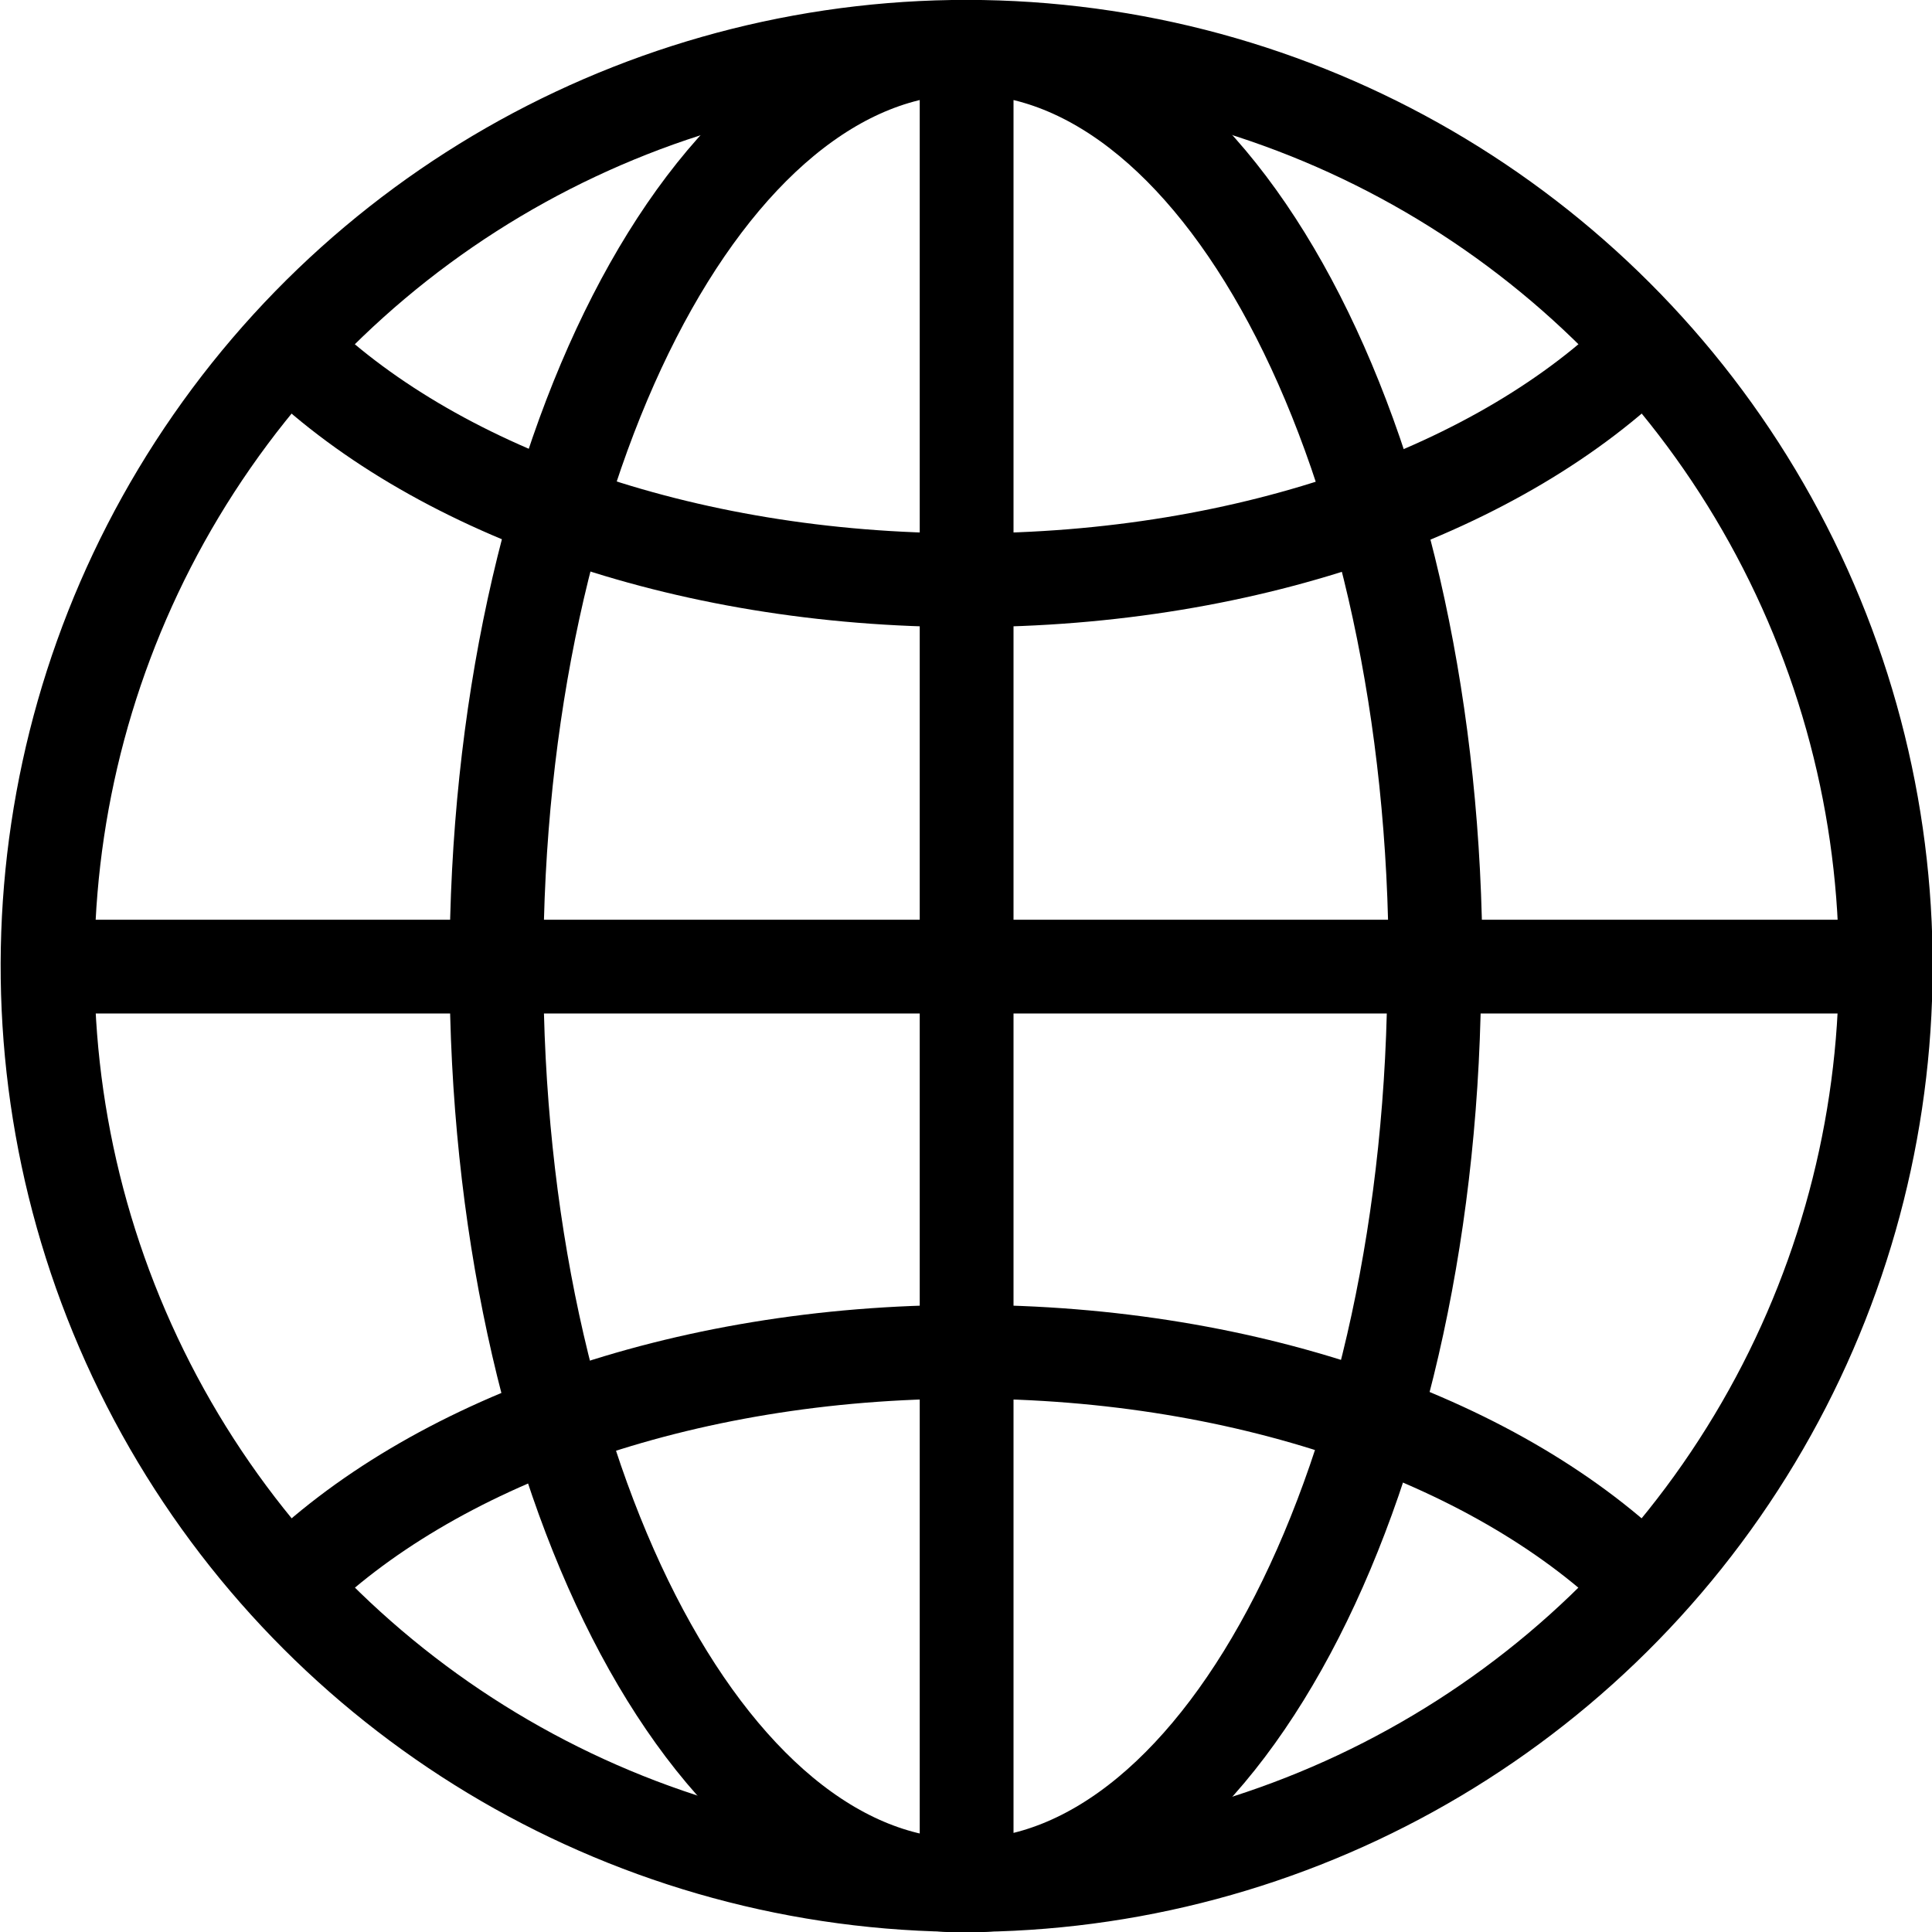
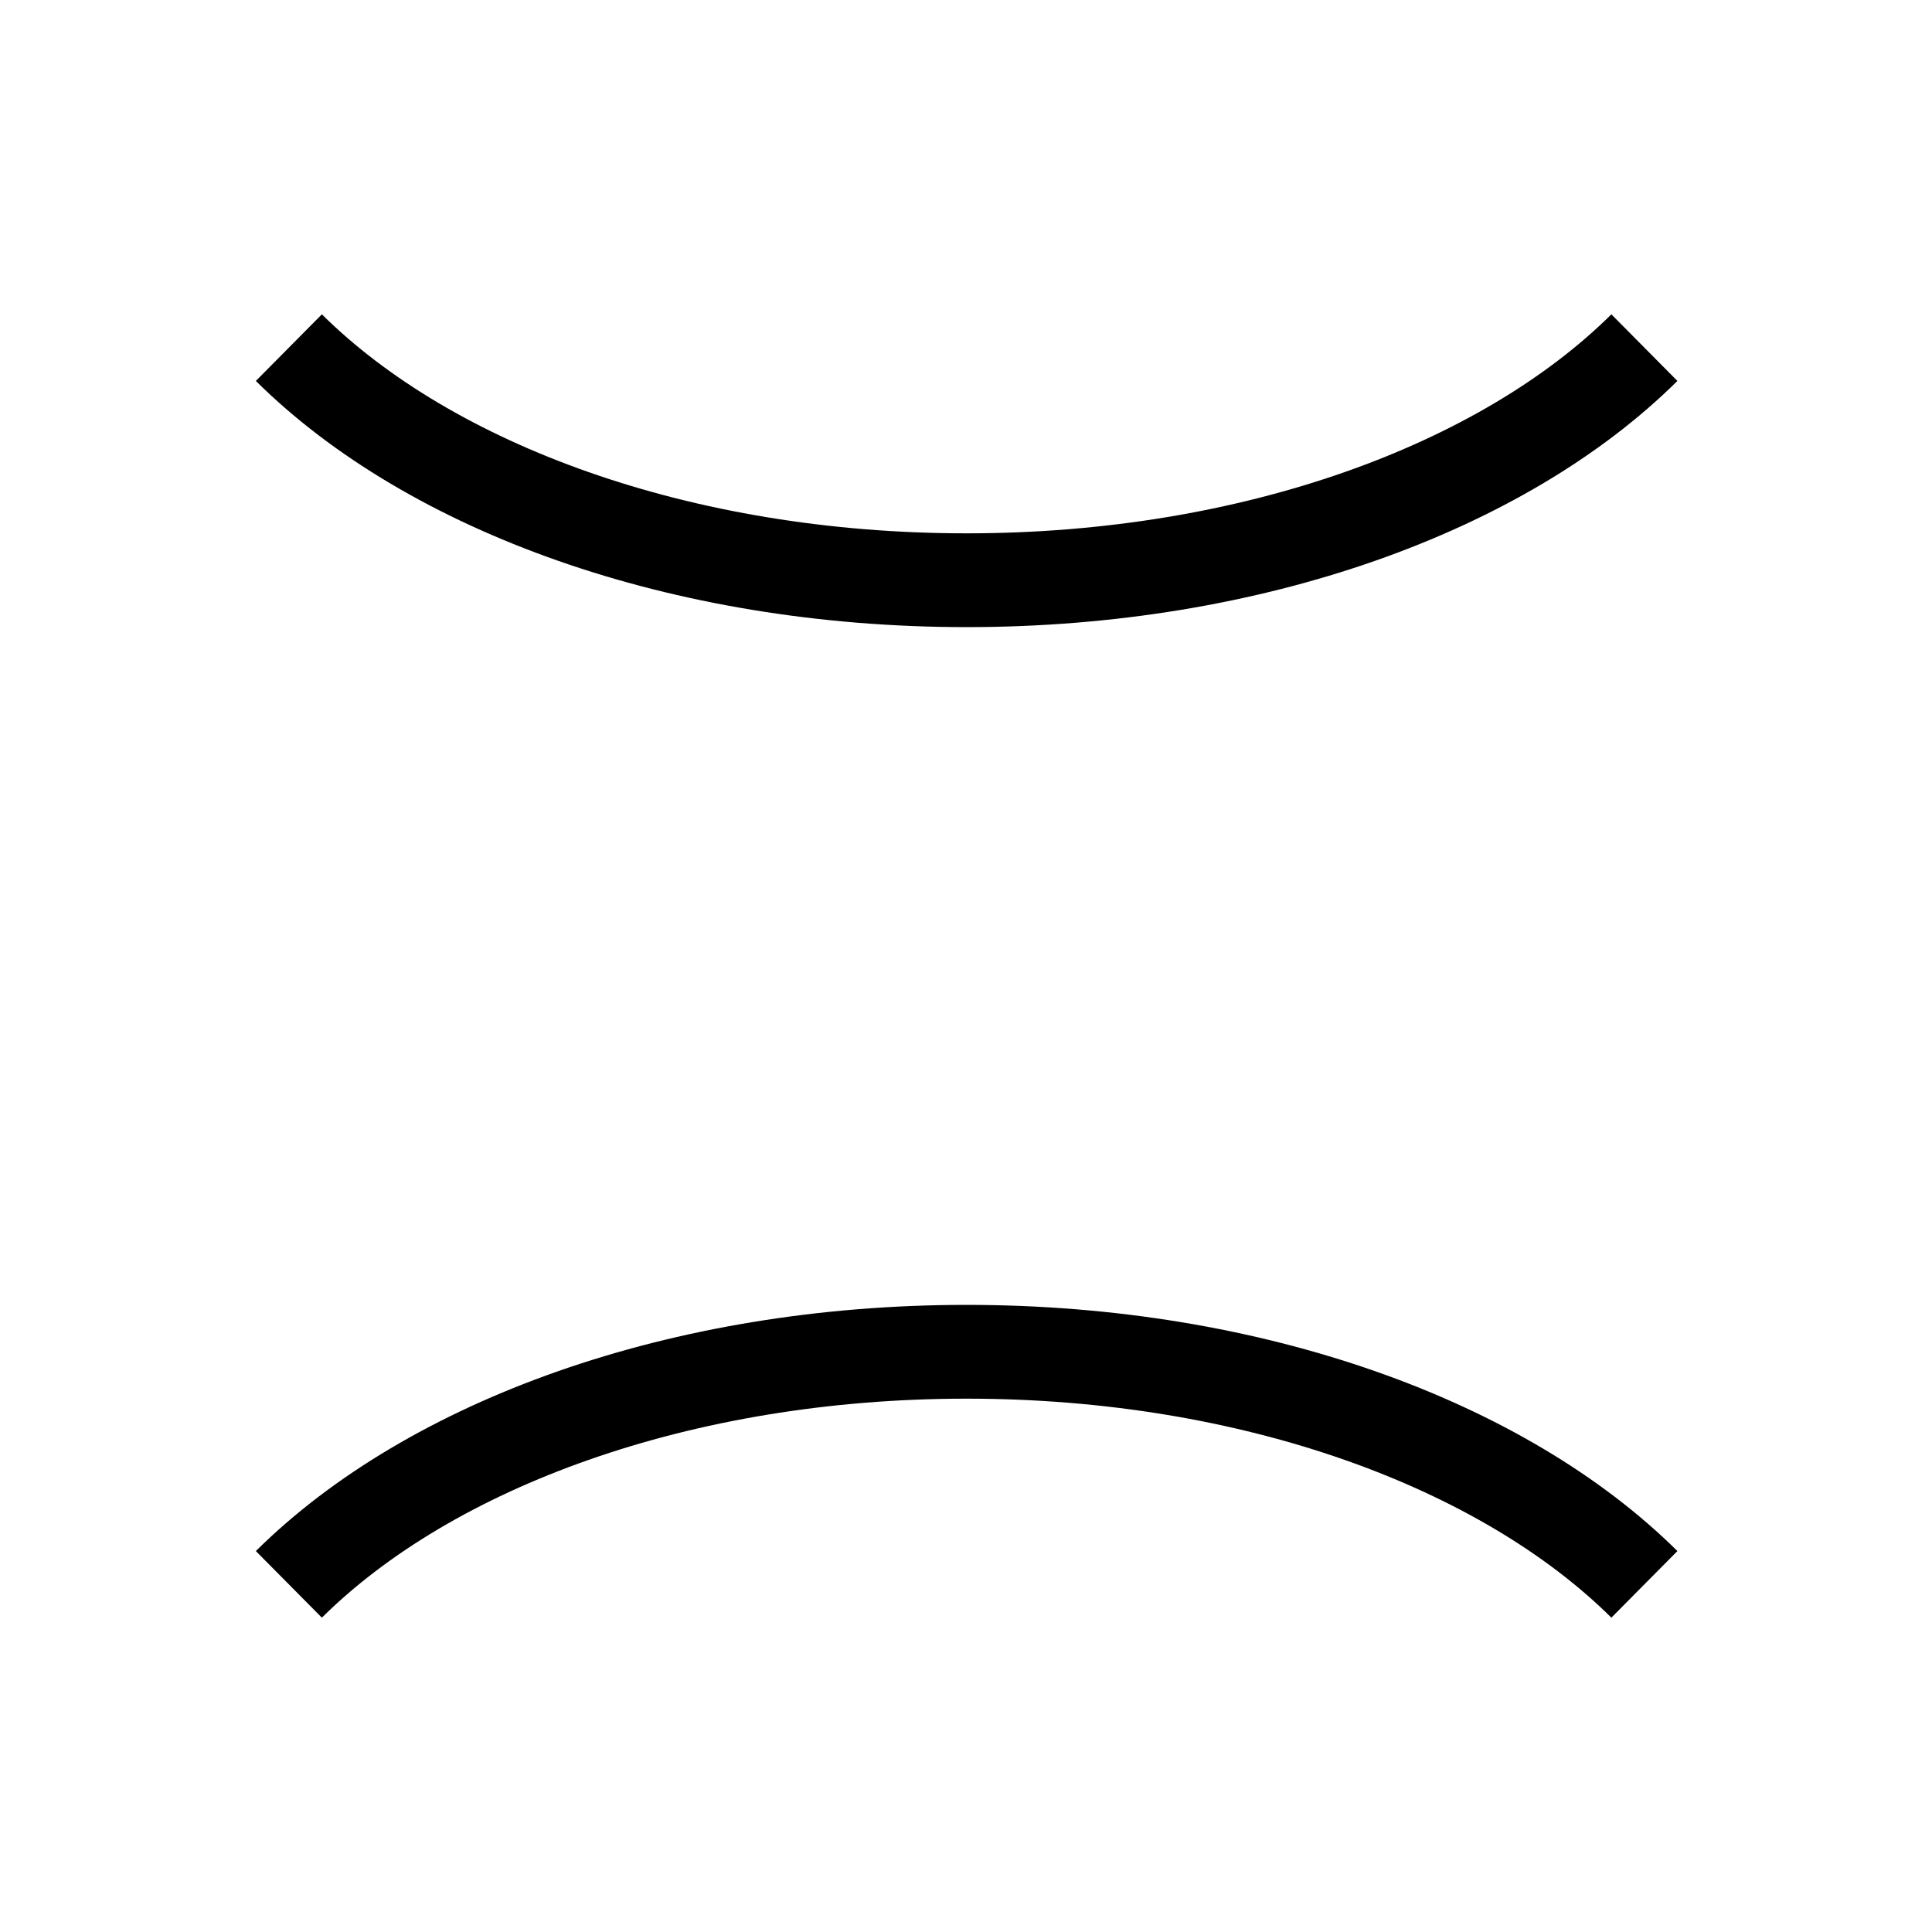
<svg xmlns="http://www.w3.org/2000/svg" id="_レイヤー_2" viewBox="0 0 15.45 15.45">
  <defs>
    <style>.cls-1{fill:none;stroke:#000;stroke-miterlimit:10;stroke-width:.75px}</style>
  </defs>
  <g id="navigation">
-     <circle class="cls-1" cx="7.73" cy="7.73" r="7.35" transform="rotate(-85.2 7.727 7.727)" />
-     <path class="cls-1" d="M11.47 7.73c0 4.06-1.68 7.35-3.75 7.35s-3.75-3.29-3.75-7.35S5.66.38 7.73.38s3.75 3.29 3.75 7.35zM7.73.38v14.7M.38 7.73h14.7" />
    <path class="cls-1" d="M2.31 2.78C3.44 3.9 5.44 4.64 7.73 4.64s4.29-.74 5.42-1.86M2.31 12.67c1.13-1.12 3.13-1.86 5.42-1.86s4.29.74 5.42 1.86" />
  </g>
</svg>